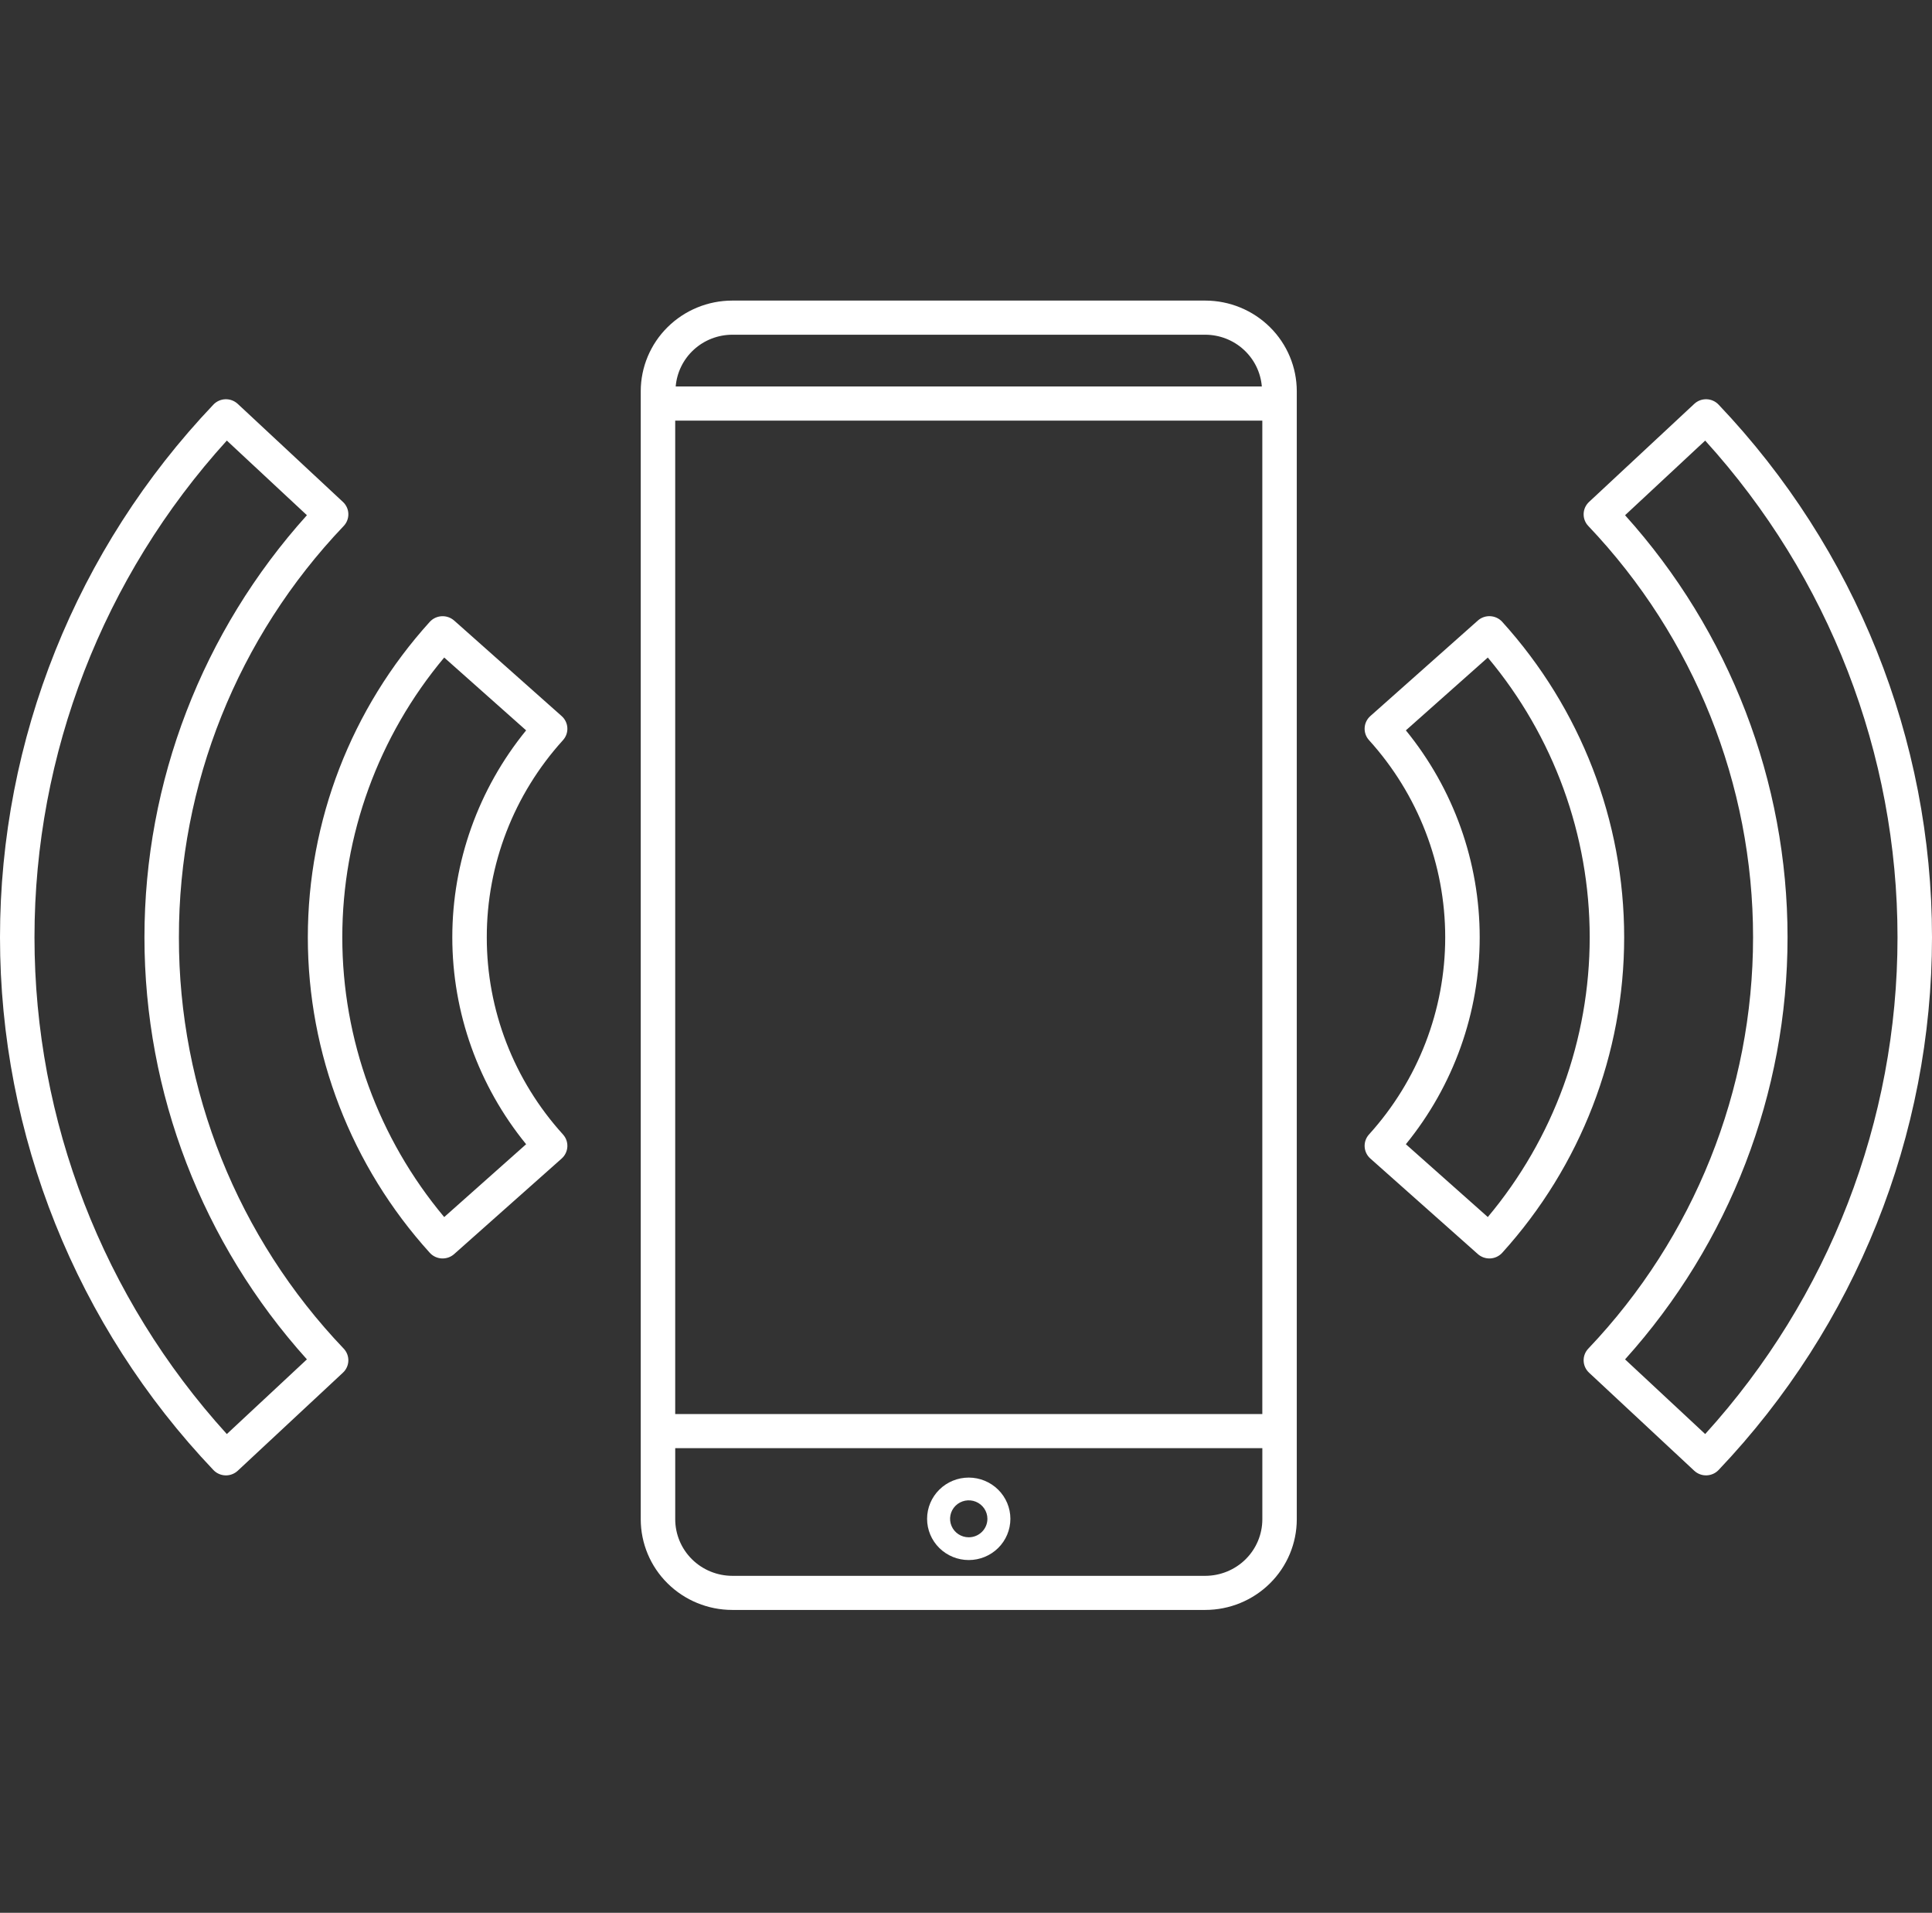
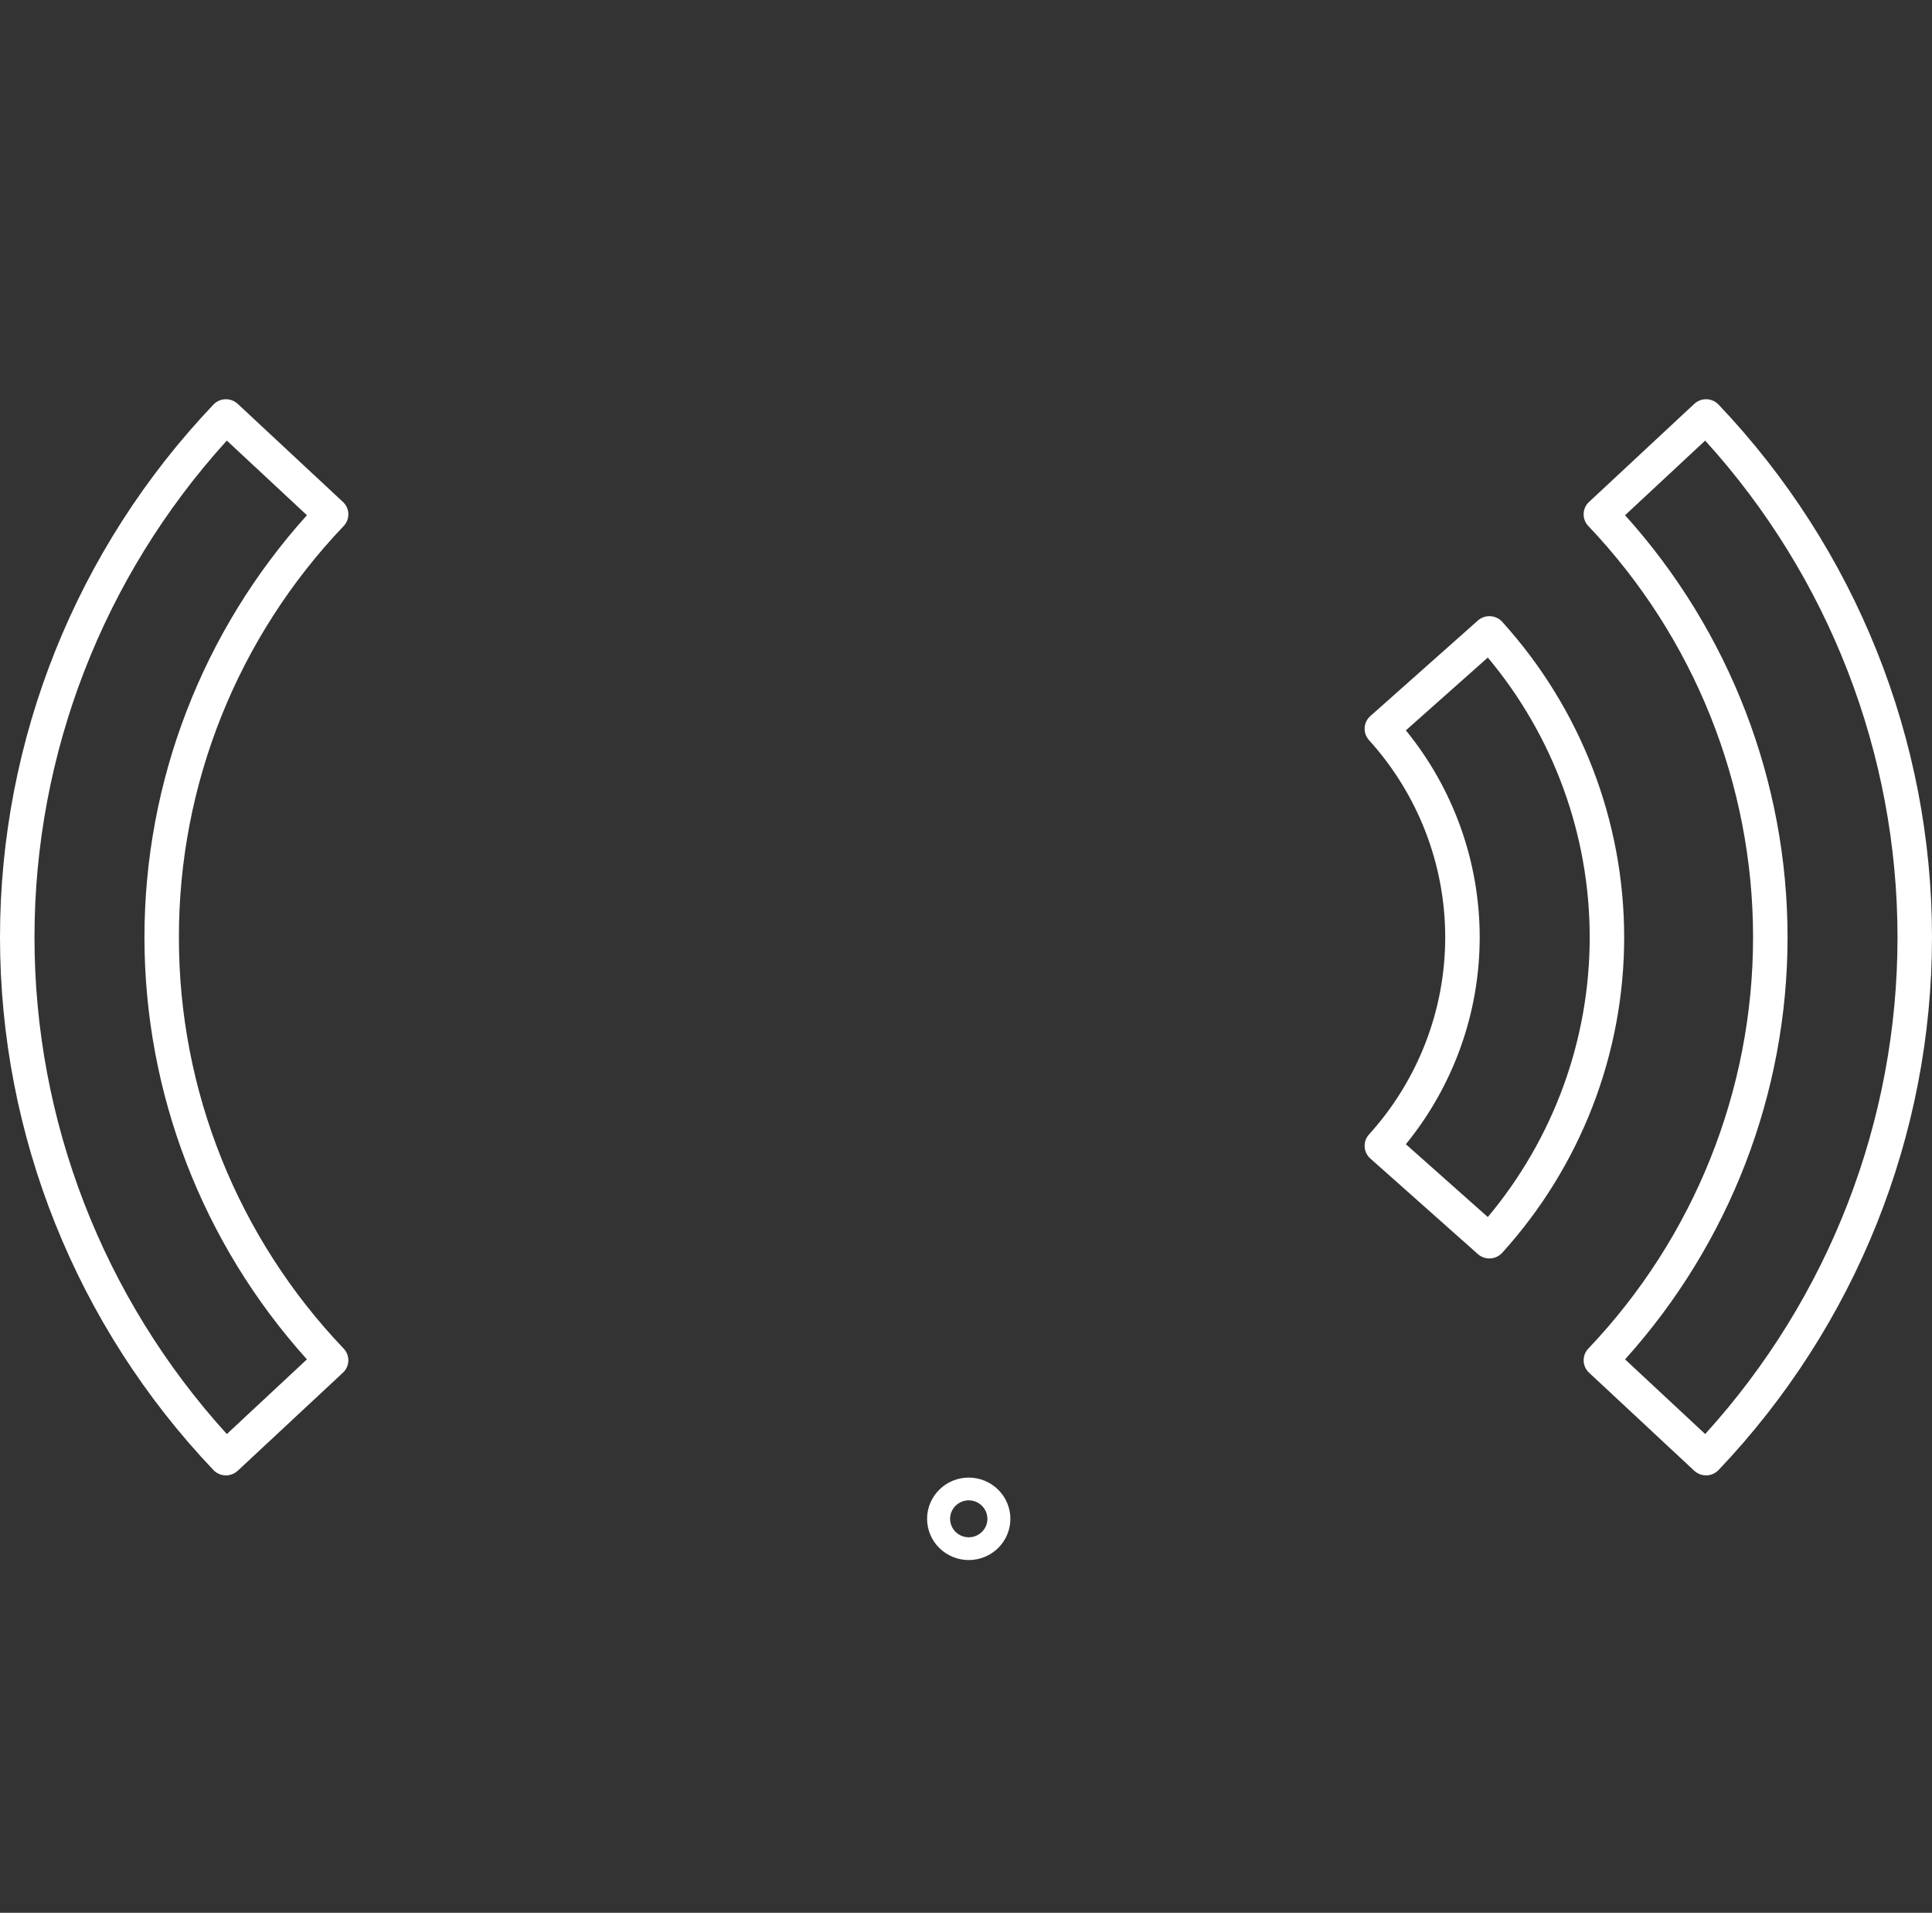
<svg xmlns="http://www.w3.org/2000/svg" width="99" height="98" viewBox="0 0 99 98" fill="none">
  <rect x="0" y="0" width="99" height="98" fill="#333333" stroke="none" />
-   <path d="M61.76 15.4H37.522C36.279 15.401 35.087 15.891 34.208 16.761C33.328 17.632 32.834 18.812 32.833 20.043V77.841C32.834 79.071 33.328 80.252 34.208 81.122C35.087 81.992 36.279 82.482 37.522 82.483H61.76C63.004 82.482 64.196 81.992 65.075 81.122C65.955 80.252 66.449 79.071 66.45 77.841V20.043C66.449 18.812 65.955 17.632 65.075 16.761C64.196 15.891 63.004 15.401 61.76 15.4V15.4ZM64.684 21.55V72.446H34.599V21.55H64.684ZM37.524 17.149H61.761C62.492 17.151 63.196 17.424 63.732 17.916C64.269 18.407 64.6 19.08 64.659 19.801H34.624C34.684 19.08 35.015 18.407 35.551 17.916C36.088 17.424 36.792 17.151 37.523 17.149H37.524ZM61.762 80.736H37.524C36.749 80.734 36.006 80.429 35.458 79.887C34.91 79.344 34.602 78.609 34.6 77.841V74.195H64.685V77.841C64.684 78.609 64.376 79.344 63.828 79.887C63.28 80.429 62.537 80.734 61.762 80.736H61.762Z" fill="white" />
  <path d="M49.641 75.702C49.075 75.702 48.532 75.924 48.132 76.321C47.732 76.717 47.507 77.254 47.506 77.814C47.506 78.374 47.731 78.912 48.131 79.308C48.531 79.704 49.074 79.927 49.64 79.927C50.206 79.927 50.749 79.705 51.149 79.309C51.549 78.913 51.774 78.375 51.775 77.815C51.774 77.255 51.549 76.718 51.149 76.322C50.749 75.926 50.207 75.703 49.641 75.702H49.641ZM49.641 78.761C49.254 78.761 48.905 78.531 48.757 78.177C48.609 77.823 48.691 77.416 48.964 77.145C49.238 76.875 49.649 76.793 50.007 76.94C50.364 77.087 50.597 77.432 50.597 77.815C50.596 78.338 50.169 78.76 49.641 78.761V78.761Z" fill="white" />
-   <path d="M24.944 48.023C24.94 44.294 26.331 40.696 28.848 37.922C29.174 37.562 29.143 37.009 28.78 36.687L23.271 31.792V31.793C22.907 31.472 22.35 31.502 22.023 31.859C17.999 36.301 15.774 42.056 15.774 48.022C15.774 53.988 17.999 59.744 22.023 64.185C22.18 64.358 22.4 64.462 22.634 64.474C22.649 64.475 22.665 64.475 22.681 64.475C22.899 64.475 23.109 64.396 23.271 64.252L28.78 59.357C29.143 59.034 29.174 58.481 28.848 58.122C26.331 55.348 24.94 51.751 24.944 48.022L24.944 48.023ZM22.762 62.355C19.387 58.325 17.54 53.256 17.54 48.021C17.54 42.788 19.387 37.718 22.762 33.688L26.96 37.419H26.96C24.512 40.421 23.177 44.163 23.177 48.021C23.177 51.879 24.512 55.621 26.96 58.623L22.762 62.355Z" fill="white" />
  <path d="M9.168 48.023C9.157 40.188 12.178 32.648 17.61 26.95C17.771 26.782 17.858 26.556 17.85 26.324C17.844 26.093 17.743 25.873 17.572 25.715L12.183 20.693C12.012 20.534 11.786 20.448 11.551 20.455C11.317 20.462 11.095 20.561 10.935 20.73C3.911 28.116 0 37.878 0 48.022C0 58.165 3.911 67.927 10.935 75.314C11.095 75.483 11.317 75.582 11.551 75.589C11.786 75.596 12.012 75.51 12.183 75.351L17.572 70.328H17.572C17.743 70.17 17.843 69.95 17.85 69.719C17.857 69.487 17.771 69.261 17.61 69.093C12.177 63.397 9.156 55.856 9.168 48.023L9.168 48.023ZM11.623 73.472C5.277 66.484 1.767 57.42 1.767 48.023C1.767 38.626 5.277 29.561 11.623 22.572L15.727 26.396C10.365 32.349 7.402 40.046 7.402 48.021C7.402 55.996 10.365 63.694 15.727 69.645L11.623 73.472Z" fill="white" />
  <path d="M76.977 31.858C76.65 31.5 76.092 31.47 75.729 31.792L70.22 36.686C69.857 37.008 69.826 37.561 70.152 37.921C72.666 40.696 74.056 44.293 74.056 48.021C74.056 51.749 72.666 55.346 70.152 58.121C69.826 58.481 69.857 59.034 70.22 59.356L75.729 64.252V64.252C75.891 64.395 76.101 64.475 76.319 64.475C76.335 64.475 76.351 64.475 76.366 64.474C76.6 64.462 76.82 64.358 76.977 64.185C81.001 59.744 83.226 53.988 83.226 48.022C83.226 42.056 81.001 36.3 76.977 31.859V31.858ZM76.238 62.353L72.04 58.623C74.488 55.62 75.823 51.878 75.823 48.02C75.823 44.163 74.488 40.421 72.04 37.419L76.239 33.688H76.238C79.613 37.717 81.46 42.787 81.46 48.021C81.46 53.255 79.613 58.325 76.238 62.354L76.238 62.353Z" fill="white" />
  <path d="M88.064 20.73C87.904 20.561 87.683 20.462 87.448 20.455C87.214 20.448 86.987 20.533 86.817 20.693L81.427 25.715C81.257 25.873 81.156 26.092 81.149 26.324C81.142 26.556 81.228 26.782 81.39 26.95C86.812 32.653 89.831 40.19 89.831 48.021C89.831 55.853 86.812 63.391 81.39 69.093C81.228 69.261 81.142 69.487 81.149 69.718C81.156 69.95 81.257 70.169 81.427 70.328L86.816 75.351H86.817C86.987 75.51 87.214 75.596 87.448 75.588C87.683 75.581 87.904 75.482 88.064 75.314C95.088 67.927 99 58.166 99 48.022C99 37.878 95.088 28.117 88.064 20.73L88.064 20.73ZM87.377 73.471L83.272 69.646H83.272C88.635 63.693 91.598 55.996 91.598 48.021C91.598 40.046 88.635 32.35 83.272 26.397L87.377 22.573H87.377C93.723 29.561 97.233 38.625 97.233 48.023C97.233 57.42 93.723 66.484 87.377 73.472V73.471Z" fill="white" />
</svg>